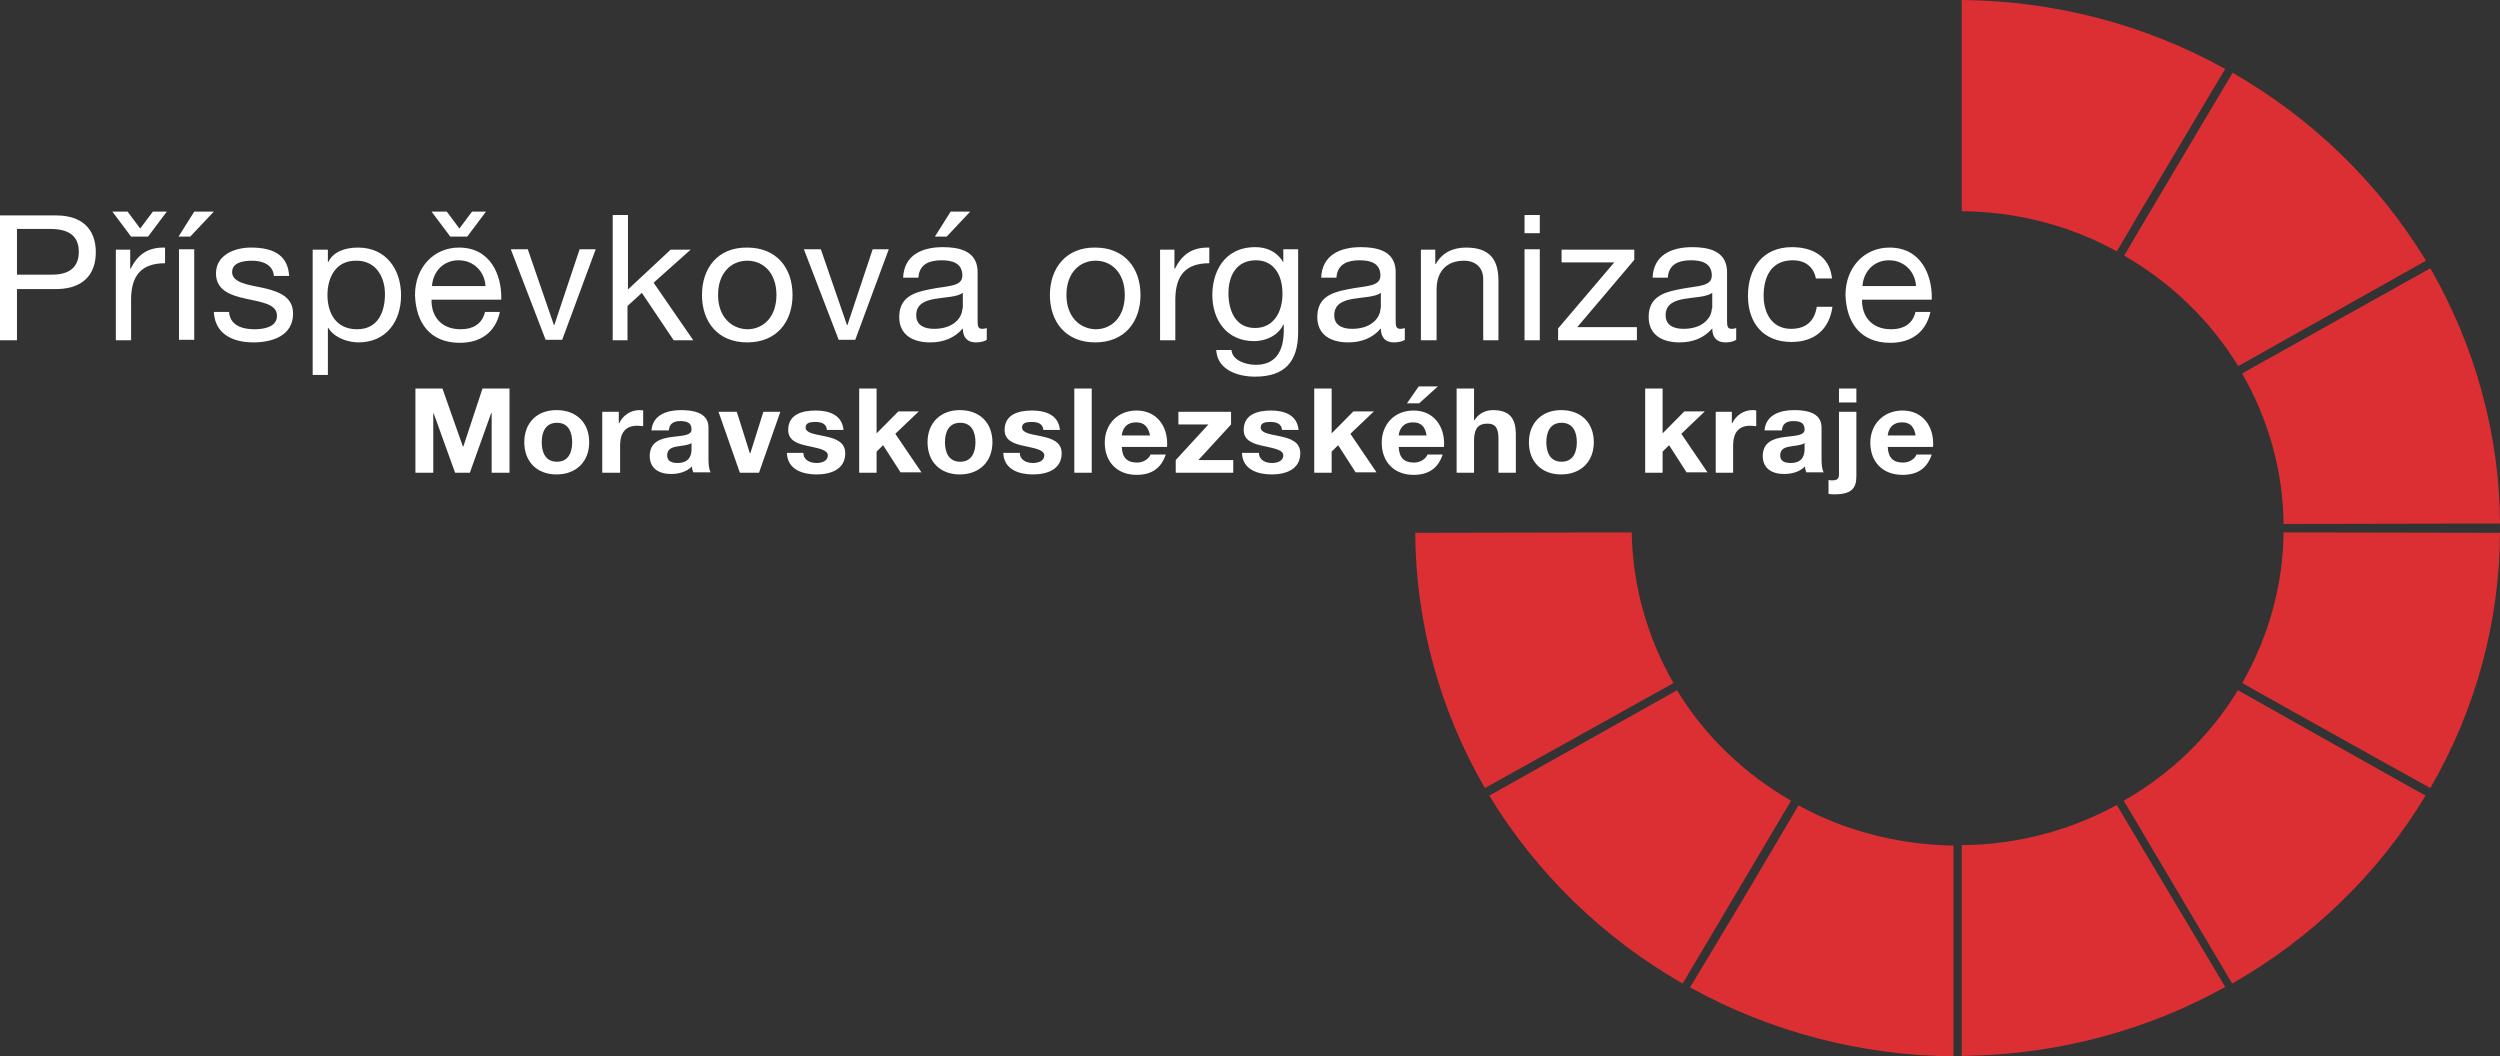
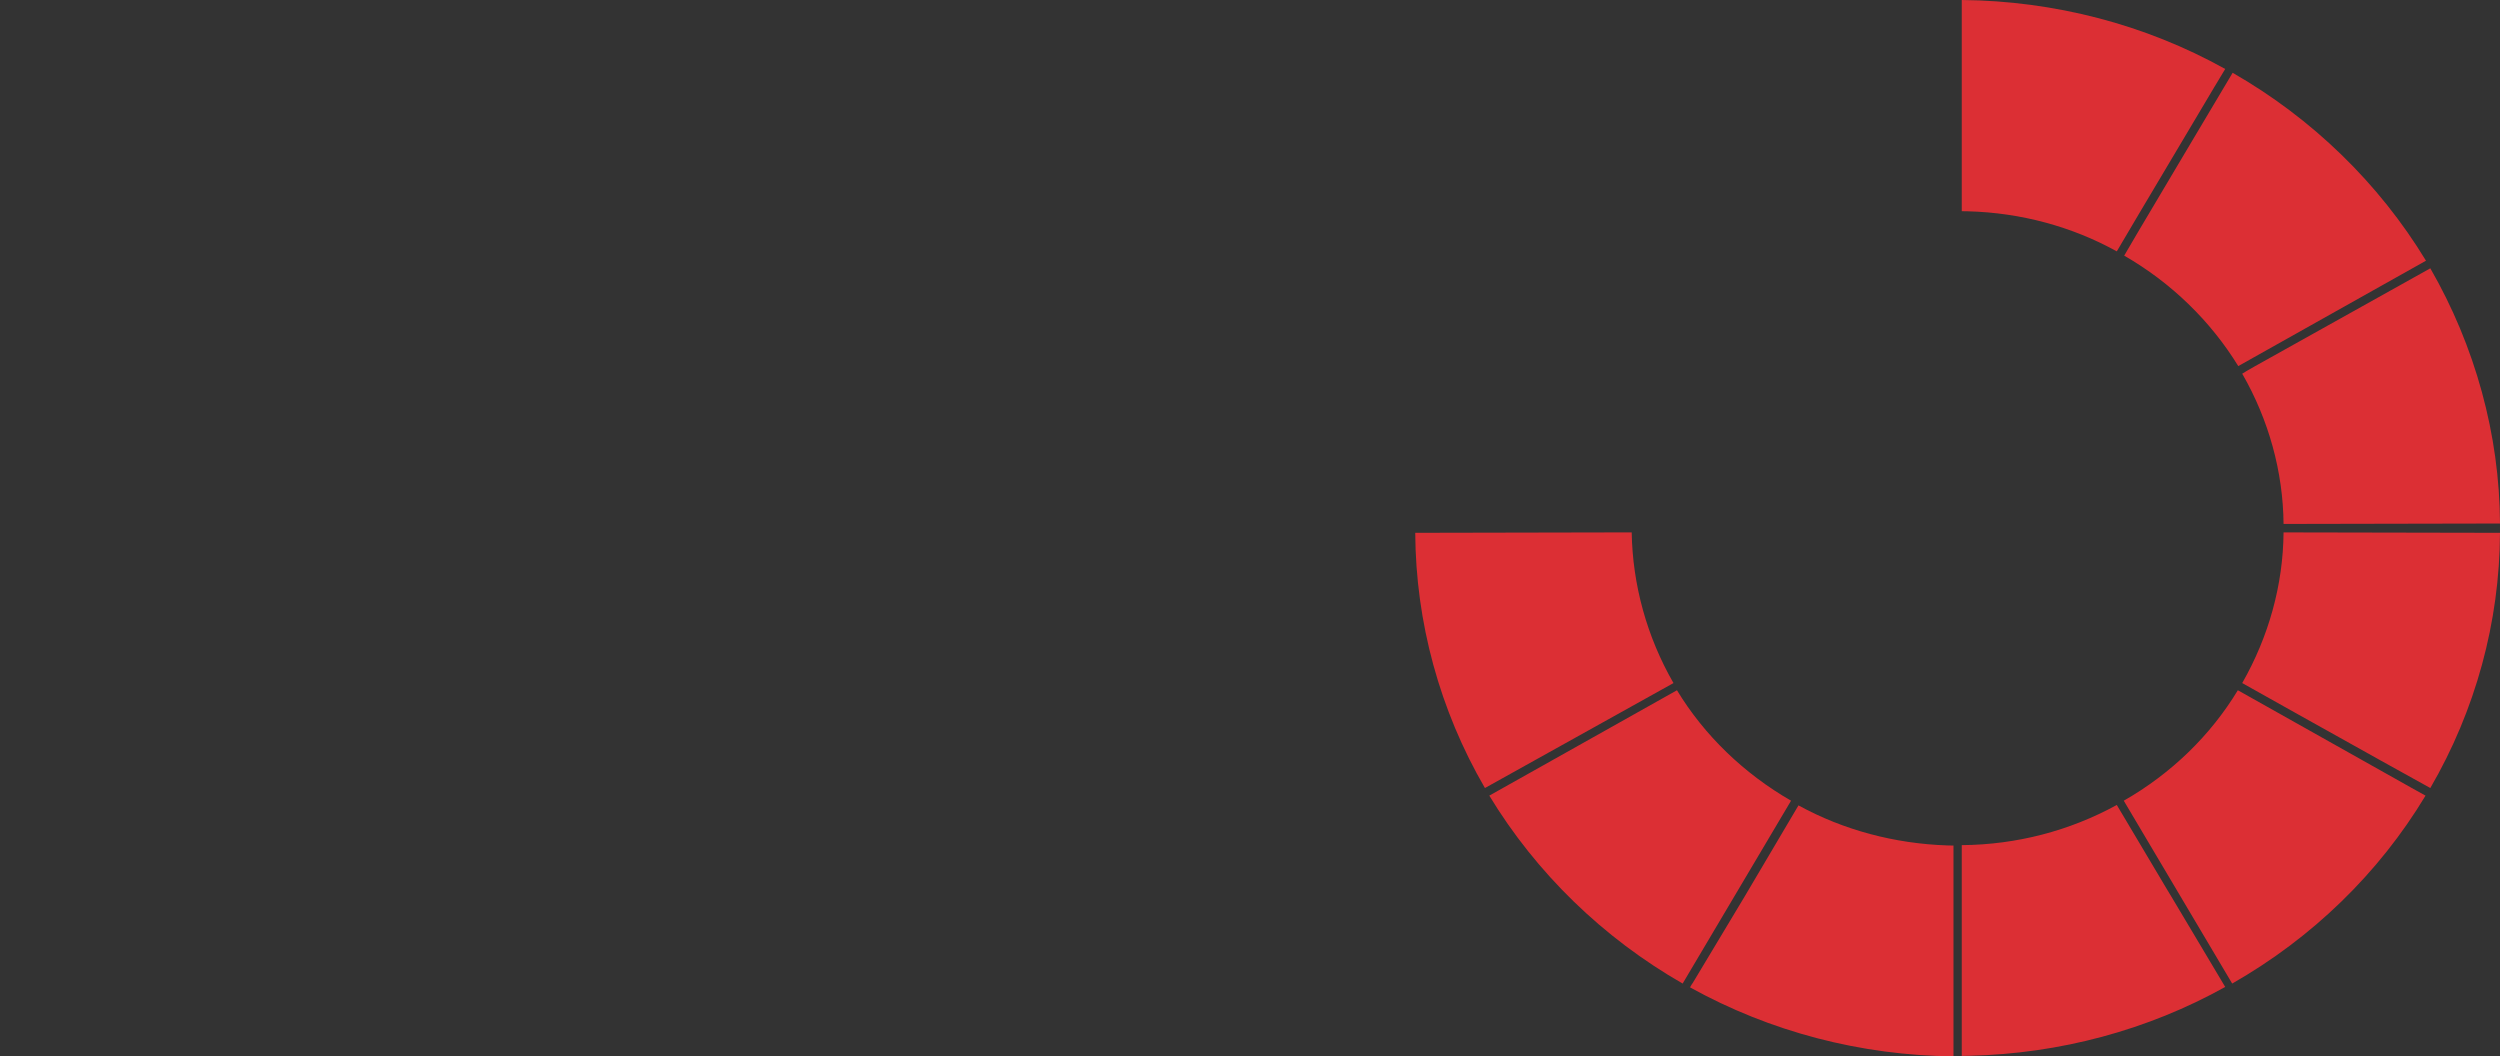
<svg xmlns="http://www.w3.org/2000/svg" width="71" height="30" viewBox="0 0 71 30" fill="none">
  <rect x="0" y="0" width="71" height="30" fill="#333333" stroke="none" />
-   <path d="M52.721 11.695V13.522C52.721 13.87 52.585 14.039 52.091 14.039C52.058 14.039 52.019 14.039 51.983 14.035L51.93 14.026V13.63C51.958 13.639 51.978 13.641 52.008 13.642L52.041 13.642C52.131 13.642 52.211 13.622 52.224 13.519L52.227 13.486V11.695H52.721ZM54.032 11.659C54.617 11.659 54.914 12.118 54.901 12.626L54.898 12.68V12.692H53.612C53.624 13.005 53.773 13.137 54.045 13.137C54.226 13.137 54.366 13.036 54.416 12.936L54.428 12.909H54.861C54.725 13.317 54.44 13.486 54.032 13.486C53.463 13.486 53.117 13.113 53.117 12.572C53.117 12.055 53.488 11.659 54.032 11.659ZM32.278 11.659C32.863 11.659 33.16 12.118 33.147 12.626L33.144 12.68V12.692H31.858C31.87 13.005 32.019 13.137 32.291 13.137C32.472 13.137 32.612 13.036 32.663 12.936L32.674 12.909H33.107C32.971 13.317 32.687 13.486 32.278 13.486C31.722 13.486 31.375 13.113 31.375 12.572C31.375 12.055 31.734 11.659 32.278 11.659ZM40.144 11.659C40.729 11.659 41.026 12.118 41.012 12.626L41.01 12.68V12.692H39.723C39.736 13.005 39.884 13.137 40.156 13.137C40.338 13.137 40.477 13.036 40.528 12.936L40.54 12.909H40.972C40.836 13.317 40.552 13.486 40.144 13.486C39.587 13.486 39.241 13.113 39.241 12.572C39.241 12.055 39.6 11.659 40.144 11.659ZM44.336 11.647C44.905 11.647 45.264 12.007 45.264 12.56C45.264 13.113 44.893 13.474 44.336 13.474C43.78 13.474 43.421 13.113 43.421 12.56C43.421 12.007 43.792 11.647 44.336 11.647ZM15.805 11.647C16.374 11.647 16.733 12.007 16.733 12.56C16.733 13.113 16.362 13.474 15.805 13.474C15.249 13.474 14.89 13.113 14.89 12.56C14.89 12.007 15.249 11.647 15.805 11.647ZM36.1 11.659C36.467 11.659 36.811 11.78 36.872 12.158L36.879 12.211H36.409C36.397 12.031 36.248 11.983 36.075 11.983L36.021 11.985C35.918 11.99 35.803 12.017 35.803 12.139C35.803 12.298 36.055 12.328 36.311 12.382L36.359 12.392C36.644 12.452 36.928 12.548 36.928 12.873C36.928 13.329 36.52 13.474 36.112 13.474C35.709 13.474 35.316 13.33 35.275 12.914L35.271 12.861H35.754C35.754 13.065 35.939 13.149 36.124 13.149C36.261 13.149 36.446 13.101 36.446 12.933C36.446 12.797 36.261 12.747 35.953 12.681L35.89 12.668C35.605 12.608 35.321 12.524 35.321 12.211C35.321 11.767 35.716 11.659 36.1 11.659ZM23.164 11.659C23.542 11.659 23.887 11.78 23.949 12.158L23.955 12.211H23.485C23.473 12.031 23.325 11.983 23.151 11.983L23.097 11.985C22.994 11.99 22.879 12.017 22.879 12.139C22.879 12.298 23.131 12.328 23.388 12.382L23.436 12.392C23.72 12.452 24.005 12.548 24.005 12.873C24.005 13.329 23.597 13.474 23.189 13.474C22.785 13.474 22.392 13.33 22.351 12.914L22.348 12.861H22.817C22.817 13.065 23.003 13.149 23.189 13.149C23.325 13.149 23.51 13.101 23.51 12.933C23.51 12.797 23.325 12.747 23.017 12.681L22.953 12.668C22.669 12.608 22.385 12.524 22.385 12.211C22.385 11.767 22.78 11.659 23.164 11.659ZM29.31 11.659C29.689 11.659 30.033 11.78 30.095 12.158L30.102 12.211H29.632C29.619 12.031 29.471 11.983 29.298 11.983L29.244 11.985C29.141 11.99 29.026 12.017 29.026 12.139C29.026 12.298 29.278 12.328 29.534 12.382L29.582 12.392C29.867 12.452 30.151 12.548 30.151 12.873C30.151 13.329 29.743 13.474 29.335 13.474C28.931 13.474 28.539 13.33 28.497 12.914L28.494 12.861H28.964C28.964 13.065 29.149 13.149 29.335 13.149C29.471 13.149 29.657 13.101 29.657 12.933C29.657 12.797 29.472 12.747 29.163 12.681L29.1 12.668C28.816 12.608 28.531 12.524 28.531 12.211C28.531 11.767 28.927 11.659 29.31 11.659ZM27.257 11.647C27.826 11.647 28.185 12.007 28.185 12.56C28.185 13.113 27.814 13.474 27.257 13.474C26.701 13.474 26.342 13.113 26.342 12.56C26.342 12.007 26.713 11.647 27.257 11.647ZM50.953 11.647C51.297 11.647 51.698 11.713 51.73 12.091L51.732 12.139V13.029C51.732 13.168 51.742 13.307 51.779 13.386L51.794 13.414H51.299C51.274 13.353 51.262 13.305 51.262 13.245C51.114 13.401 50.891 13.461 50.668 13.461C50.322 13.461 50.062 13.305 50.062 12.945C50.075 12.151 51.274 12.572 51.25 12.188C51.25 11.995 51.101 11.959 50.928 11.959C50.756 11.959 50.637 12.021 50.611 12.184L50.606 12.224H50.112C50.149 11.779 50.557 11.647 50.953 11.647ZM19.342 11.647C19.675 11.647 20.087 11.713 20.119 12.091L20.121 12.139V13.029C20.121 13.168 20.131 13.307 20.168 13.386L20.183 13.414H19.689C19.664 13.353 19.651 13.305 19.651 13.245C19.503 13.401 19.28 13.461 19.058 13.461C18.712 13.461 18.452 13.305 18.452 12.945C18.464 12.151 19.664 12.572 19.639 12.188C19.639 11.995 19.491 11.959 19.317 11.959C19.145 11.959 19.026 12.021 19 12.184L18.996 12.224H18.501C18.538 11.779 18.947 11.647 19.342 11.647ZM47.218 11.034V12.308L47.836 11.683H48.417L47.75 12.32L48.492 13.414H47.898L47.403 12.644L47.218 12.825V13.425H46.723V11.034H47.218ZM31.005 11.034V13.425H30.51V11.034H31.005ZM37.819 11.034V12.308L38.437 11.683H39.019L38.351 12.32L39.093 13.414H38.499L38.004 12.644L37.819 12.825V13.425H37.324V11.034H37.819ZM34.962 11.695V12.055L34.035 13.065H35.024V13.425H33.391V13.065L34.319 12.055H33.466V11.695H34.962ZM12.565 11.034L13.146 12.68H13.159L13.703 11.034H14.47V13.425H13.963V11.731H13.95L13.344 13.425H12.924L12.318 11.743H12.305V13.425H11.798V11.034H12.565ZM24.895 11.034V12.308L25.514 11.683H26.095L25.427 12.32L26.169 13.414H25.575L25.081 12.644L24.895 12.825V13.425H24.401V11.034H24.895ZM20.925 11.695L21.296 12.873H21.309L21.68 11.695H22.162L21.556 13.425H21.012L20.406 11.695H20.925ZM49.766 11.647C49.79 11.647 49.815 11.647 49.84 11.65L49.877 11.659V12.103C49.84 12.103 49.766 12.091 49.704 12.091C49.363 12.091 49.234 12.308 49.222 12.598L49.221 12.644V13.425H48.727V11.695H49.184V12.019H49.197C49.296 11.803 49.518 11.647 49.766 11.647ZM18.155 11.647C18.18 11.647 18.204 11.647 18.229 11.65L18.266 11.659V12.103C18.229 12.103 18.155 12.091 18.093 12.091C17.753 12.091 17.624 12.308 17.612 12.598L17.611 12.644V13.425H17.104V11.695H17.574V12.019H17.586C17.685 11.803 17.908 11.647 18.155 11.647ZM41.863 11.034V11.935H41.875C41.999 11.731 42.209 11.647 42.395 11.647C42.893 11.647 43.039 11.901 43.05 12.305L43.05 12.356V13.425H42.556V12.452C42.556 12.175 42.481 12.031 42.246 12.031C41.989 12.031 41.876 12.16 41.864 12.468L41.863 12.524V13.425H41.368V11.034H41.863ZM19.639 12.584C19.552 12.644 19.379 12.656 19.231 12.68C19.083 12.704 18.947 12.752 18.947 12.933C18.947 13.101 19.083 13.149 19.243 13.149C19.59 13.149 19.633 12.913 19.638 12.788L19.639 12.752V12.584ZM51.25 12.584C51.163 12.644 50.99 12.656 50.842 12.68C50.693 12.704 50.557 12.752 50.557 12.933C50.557 13.101 50.693 13.149 50.854 13.149C51.201 13.149 51.244 12.913 51.249 12.788L51.25 12.752V12.584ZM27.27 12.007C26.936 12.007 26.837 12.284 26.837 12.56C26.837 12.836 26.936 13.113 27.27 13.113C27.604 13.113 27.703 12.836 27.703 12.56C27.703 12.284 27.604 12.007 27.27 12.007ZM44.349 12.007C44.015 12.007 43.916 12.284 43.916 12.56C43.916 12.836 44.015 13.113 44.349 13.113C44.683 13.113 44.782 12.836 44.782 12.56C44.782 12.284 44.683 12.007 44.349 12.007ZM15.818 12.007C15.484 12.007 15.385 12.284 15.385 12.56C15.385 12.836 15.484 13.113 15.818 13.113C16.151 13.113 16.25 12.836 16.25 12.56C16.25 12.284 16.151 12.007 15.818 12.007ZM40.132 11.995C39.829 11.995 39.745 12.208 39.726 12.343L39.723 12.368H40.515C40.478 12.127 40.367 11.995 40.132 11.995ZM32.266 11.995C31.963 11.995 31.88 12.208 31.861 12.343L31.858 12.368H32.662C32.612 12.127 32.501 11.995 32.266 11.995ZM54.02 11.995C53.717 11.995 53.634 12.208 53.615 12.343L53.612 12.368H54.403C54.366 12.127 54.255 11.995 54.02 11.995ZM40.836 10.974L40.305 11.454H39.958L40.292 10.974H40.836ZM52.721 11.034V11.43H52.227V11.034H52.721ZM35.655 7.019C35.968 7.019 36.248 7.146 36.414 7.4L36.446 7.452V7.079H36.867V9.435C36.867 10.276 36.483 10.697 35.642 10.697C35.153 10.697 34.607 10.507 34.546 9.998L34.541 9.94H34.974C34.999 10.24 35.383 10.361 35.667 10.361C36.215 10.361 36.442 9.992 36.458 9.448L36.459 9.387V9.219H36.446C36.298 9.531 35.951 9.688 35.617 9.688C34.826 9.688 34.43 9.075 34.43 8.377C34.43 7.776 34.727 7.019 35.655 7.019ZM10.166 7.031C10.982 7.031 11.39 7.668 11.39 8.389C11.39 9.111 10.982 9.724 10.178 9.724C9.935 9.724 9.561 9.628 9.362 9.369L9.325 9.315H9.312V10.649H8.88V7.091H9.312V7.44H9.325C9.461 7.151 9.795 7.031 10.166 7.031ZM53.661 7.031C54.576 7.031 54.87 7.839 54.862 8.458L54.861 8.51H52.882C52.87 8.954 53.129 9.351 53.711 9.351C54.061 9.351 54.301 9.201 54.389 8.901L54.403 8.846V8.858H54.824C54.7 9.435 54.28 9.736 53.686 9.736C52.833 9.736 52.437 9.159 52.412 8.377C52.412 7.596 52.944 7.031 53.661 7.031ZM13.035 7.031C13.95 7.031 14.243 7.839 14.236 8.458L14.235 8.51H12.256C12.243 8.954 12.503 9.351 13.085 9.351C13.435 9.351 13.675 9.201 13.763 8.901L13.777 8.846V8.858H14.197C14.074 9.435 13.653 9.736 13.06 9.736C12.206 9.736 11.811 9.159 11.786 8.377C11.786 7.596 12.318 7.031 13.035 7.031ZM38.647 7.019C39.101 7.019 39.601 7.12 39.635 7.668L39.637 7.728L39.637 9.092C39.638 9.266 39.647 9.339 39.773 9.339C39.806 9.339 39.833 9.334 39.863 9.326L39.896 9.318L39.897 9.651C39.833 9.693 39.742 9.716 39.639 9.722L39.587 9.724C39.365 9.724 39.216 9.603 39.216 9.327C38.981 9.603 38.66 9.724 38.289 9.724C37.806 9.724 37.411 9.519 37.411 9.002C37.411 8.456 37.805 8.313 38.218 8.228L38.313 8.209C38.783 8.113 39.204 8.149 39.204 7.825C39.204 7.452 38.882 7.392 38.61 7.392C38.269 7.392 38.006 7.501 37.96 7.833L37.955 7.885H37.522C37.547 7.248 38.054 7.019 38.647 7.019ZM7.123 7.031C7.697 7.031 8.143 7.199 8.206 7.773L8.212 7.837H7.779C7.754 7.512 7.445 7.404 7.161 7.404C6.889 7.404 6.592 7.464 6.592 7.728C6.592 8.029 7.049 8.089 7.457 8.173L7.561 8.197C7.957 8.295 8.323 8.453 8.323 8.906C8.323 9.531 7.742 9.724 7.198 9.724C6.625 9.724 6.132 9.499 6.077 8.911L6.073 8.858L6.505 8.858C6.529 9.214 6.834 9.34 7.174 9.35L7.222 9.351L7.302 9.349C7.562 9.337 7.866 9.26 7.866 8.966C7.866 8.305 6.134 8.75 6.134 7.764C6.134 7.248 6.654 7.031 7.123 7.031ZM31.104 7.031C31.944 7.031 32.39 7.62 32.39 8.377C32.39 9.135 31.944 9.724 31.104 9.724C30.262 9.724 29.817 9.135 29.817 8.377C29.817 7.62 30.275 7.019 31.104 7.031ZM21.222 7.031C22.063 7.031 22.508 7.62 22.508 8.377C22.508 9.135 22.063 9.724 21.222 9.724C20.381 9.724 19.936 9.135 19.936 8.377C19.936 7.62 20.381 7.019 21.222 7.031ZM48.059 7.019C48.513 7.019 49.013 7.12 49.046 7.668L49.048 7.728L49.048 9.092C49.049 9.266 49.058 9.339 49.184 9.339C49.217 9.339 49.245 9.334 49.274 9.326L49.308 9.318L49.308 9.651C49.244 9.693 49.154 9.716 49.051 9.722L48.999 9.724C48.776 9.724 48.628 9.603 48.628 9.327C48.393 9.603 48.071 9.724 47.7 9.724C47.218 9.724 46.822 9.519 46.822 9.002C46.822 8.456 47.217 8.313 47.63 8.228L47.725 8.209C48.195 8.113 48.615 8.149 48.615 7.825C48.615 7.452 48.294 7.392 48.022 7.392C47.68 7.392 47.417 7.501 47.371 7.833L47.366 7.885H46.934C46.958 7.248 47.465 7.019 48.059 7.019ZM26.775 7.019C27.229 7.019 27.729 7.12 27.762 7.668L27.764 7.728L27.764 9.092C27.765 9.266 27.774 9.339 27.9 9.339C27.933 9.339 27.961 9.334 27.99 9.326L28.024 9.318L28.024 9.651C27.96 9.693 27.87 9.716 27.767 9.722L27.715 9.724C27.492 9.724 27.344 9.603 27.344 9.327C27.109 9.603 26.787 9.724 26.416 9.724C25.934 9.724 25.538 9.519 25.538 9.002C25.538 8.456 25.933 8.313 26.346 8.228L26.441 8.209C26.911 8.113 27.331 8.149 27.331 7.825C27.331 7.452 27.01 7.392 26.738 7.392C26.396 7.392 26.133 7.501 26.088 7.833L26.082 7.885H25.649C25.674 7.248 26.181 7.019 26.775 7.019ZM50.891 7.019C51.475 7.019 51.933 7.276 52.021 7.844L52.029 7.909H51.571C51.509 7.584 51.274 7.392 50.916 7.392C50.285 7.392 50.087 7.885 50.087 8.401C50.087 8.87 50.31 9.339 50.866 9.339C51.279 9.339 51.511 9.132 51.586 8.769L51.596 8.714H52.041C51.955 9.339 51.546 9.712 50.879 9.712C50.075 9.712 49.642 9.171 49.642 8.401C49.642 7.632 50.05 7.019 50.891 7.019ZM41.64 7.031C42.322 7.031 42.541 7.391 42.555 7.914L42.556 7.969V9.663H42.123V7.921C42.123 7.608 41.912 7.404 41.578 7.404C41.08 7.404 40.821 7.714 40.801 8.154L40.799 8.209V9.663H40.354V7.091H40.762V7.5H40.775C40.96 7.175 41.257 7.031 41.64 7.031ZM4.687 7.031V7.476C4.006 7.476 3.74 7.835 3.723 8.456L3.723 8.522V9.663H3.29V7.091H3.698V7.632H3.71C3.91 7.233 4.188 7.039 4.618 7.031L4.687 7.031ZM46.414 7.091V7.38L44.794 9.291H46.488V9.663H44.25V9.327L45.845 7.452H44.349V7.091H46.414ZM43.73 7.079V9.663H43.297V7.079H43.73ZM17.834 6.106V8.221L19.046 7.091H19.614L18.563 8.029L19.689 9.663H19.132L18.229 8.317L17.821 8.69V9.663H17.401V6.106H17.834ZM1.595 6.118C2.325 6.118 2.721 6.502 2.721 7.163C2.721 7.802 2.351 8.183 1.667 8.208L1.595 8.209H0.482V9.663H0V6.118H1.595ZM34.344 7.031V7.476C33.662 7.476 33.397 7.835 33.38 8.456L33.379 8.522V9.663H32.946V7.091H33.354V7.632H33.367C33.566 7.233 33.844 7.039 34.275 7.031L34.344 7.031ZM23.312 7.079L24.054 9.231H24.067L24.784 7.079H25.241L24.289 9.651H23.819L22.83 7.079H23.312ZM14.989 7.079L15.731 9.231H15.743L16.461 7.079H16.918L15.966 9.651H15.496L14.507 7.079H14.989ZM5.516 7.079V9.651H5.083V7.079H5.516ZM31.116 7.404C30.658 7.404 30.287 7.752 30.287 8.377C30.287 8.99 30.658 9.339 31.116 9.351C31.573 9.351 31.944 9.002 31.944 8.377C31.944 7.752 31.573 7.404 31.116 7.404ZM21.222 7.404C20.765 7.404 20.393 7.752 20.393 8.377C20.393 8.99 20.765 9.339 21.222 9.351C21.68 9.351 22.051 9.002 22.051 8.377C22.051 7.752 21.68 7.404 21.222 7.404ZM10.104 7.404C9.523 7.404 9.3 7.897 9.3 8.377C9.3 8.882 9.535 9.351 10.141 9.351C10.735 9.351 10.933 8.858 10.933 8.353C10.933 7.861 10.673 7.392 10.104 7.404ZM27.344 8.317C27.01 8.558 26.021 8.317 26.021 8.954C26.021 9.243 26.256 9.339 26.528 9.339C27.073 9.339 27.311 9.03 27.33 8.793L27.331 8.762H27.344V8.317ZM39.216 8.317C38.882 8.558 37.893 8.317 37.893 8.954C37.893 9.243 38.128 9.339 38.4 9.339C38.945 9.339 39.184 9.03 39.203 8.793L39.204 8.762H39.216V8.317ZM48.628 8.317C48.294 8.558 47.304 8.317 47.304 8.954C47.304 9.243 47.539 9.339 47.812 9.339C48.357 9.339 48.595 9.03 48.614 8.793L48.615 8.762H48.628V8.317ZM35.667 7.392C35.11 7.392 34.888 7.837 34.888 8.329C34.888 8.798 35.073 9.315 35.642 9.315C36.191 9.315 36.417 8.834 36.422 8.369L36.421 8.317C36.421 7.861 36.211 7.392 35.667 7.392ZM13.023 7.392C12.597 7.392 12.318 7.7 12.273 8.074L12.268 8.125H13.789C13.765 7.716 13.456 7.392 13.023 7.392ZM53.649 7.392C53.223 7.392 52.944 7.7 52.899 8.074L52.894 8.125H54.416C54.391 7.716 54.082 7.392 53.649 7.392ZM1.435 6.502H0.482V7.8H1.435C1.991 7.812 2.238 7.572 2.238 7.151C2.238 6.748 2.011 6.522 1.503 6.504L1.435 6.502ZM27.554 6.01L26.886 6.719H26.552L26.998 6.01H27.554ZM12.689 6.01L13.047 6.49L13.406 6.01H13.802L13.27 6.719H12.788L12.256 6.01H12.689ZM6.072 6.01L5.404 6.719H5.071L5.516 6.01H6.072ZM3.624 6.01L3.982 6.49L4.341 6.01H4.737L4.205 6.719H3.723L3.191 6.01H3.624ZM43.73 6.106V6.623H43.297V6.106H43.73Z" fill="white" />
  <path d="M51.077 22.873C52.361 23.578 53.817 23.96 55.301 24.01L55.479 24.014V30C52.845 29.976 50.273 29.303 47.997 28.041L48.018 28.002C48.027 27.986 48.038 27.968 48.05 27.949L48.071 27.921L49.543 25.469L51.077 22.873ZM60.117 22.861L61.539 25.252L61.663 25.457L63.196 28.029C60.998 29.255 58.496 29.925 55.94 29.984L55.714 29.988V24.002C57.272 23.99 58.781 23.594 60.117 22.861ZM47.626 19.603C48.405 20.889 49.531 21.971 50.866 22.74L47.787 27.933C45.524 26.635 43.631 24.796 42.296 22.596L47.626 19.603ZM63.555 19.603L68.546 22.408C68.694 22.49 68.81 22.555 68.885 22.596C67.562 24.796 65.67 26.635 63.394 27.933L60.315 22.74C61.663 21.971 62.776 20.889 63.555 19.603ZM64.853 15.12L71 15.132C70.988 17.668 70.307 20.168 69.021 22.38L67.603 21.593C66.161 20.789 64.145 19.663 63.679 19.399C64.433 18.077 64.841 16.611 64.853 15.12ZM46.34 15.12C46.365 16.611 46.773 18.089 47.527 19.399L42.172 22.38C40.886 20.168 40.206 17.668 40.193 15.132L46.105 15.12L46.34 15.12ZM69.021 7.62C70.295 9.832 70.988 12.344 71 14.868L64.853 14.88C64.841 13.401 64.433 11.923 63.679 10.613C63.758 10.562 63.883 10.49 64.044 10.399L69.021 7.62ZM63.407 2.067C65.67 3.365 67.562 5.204 68.898 7.404L63.567 10.397C62.776 9.111 61.663 8.029 60.327 7.26L60.731 6.57C61.537 5.205 63.093 2.598 63.407 2.067ZM55.714 0C58.348 0.024 60.933 0.697 63.196 1.959L62.877 2.489L60.748 6.07L60.117 7.139C58.844 6.434 57.389 6.041 55.894 6.001L55.714 5.998V0Z" fill="#DC2F34" />
</svg>